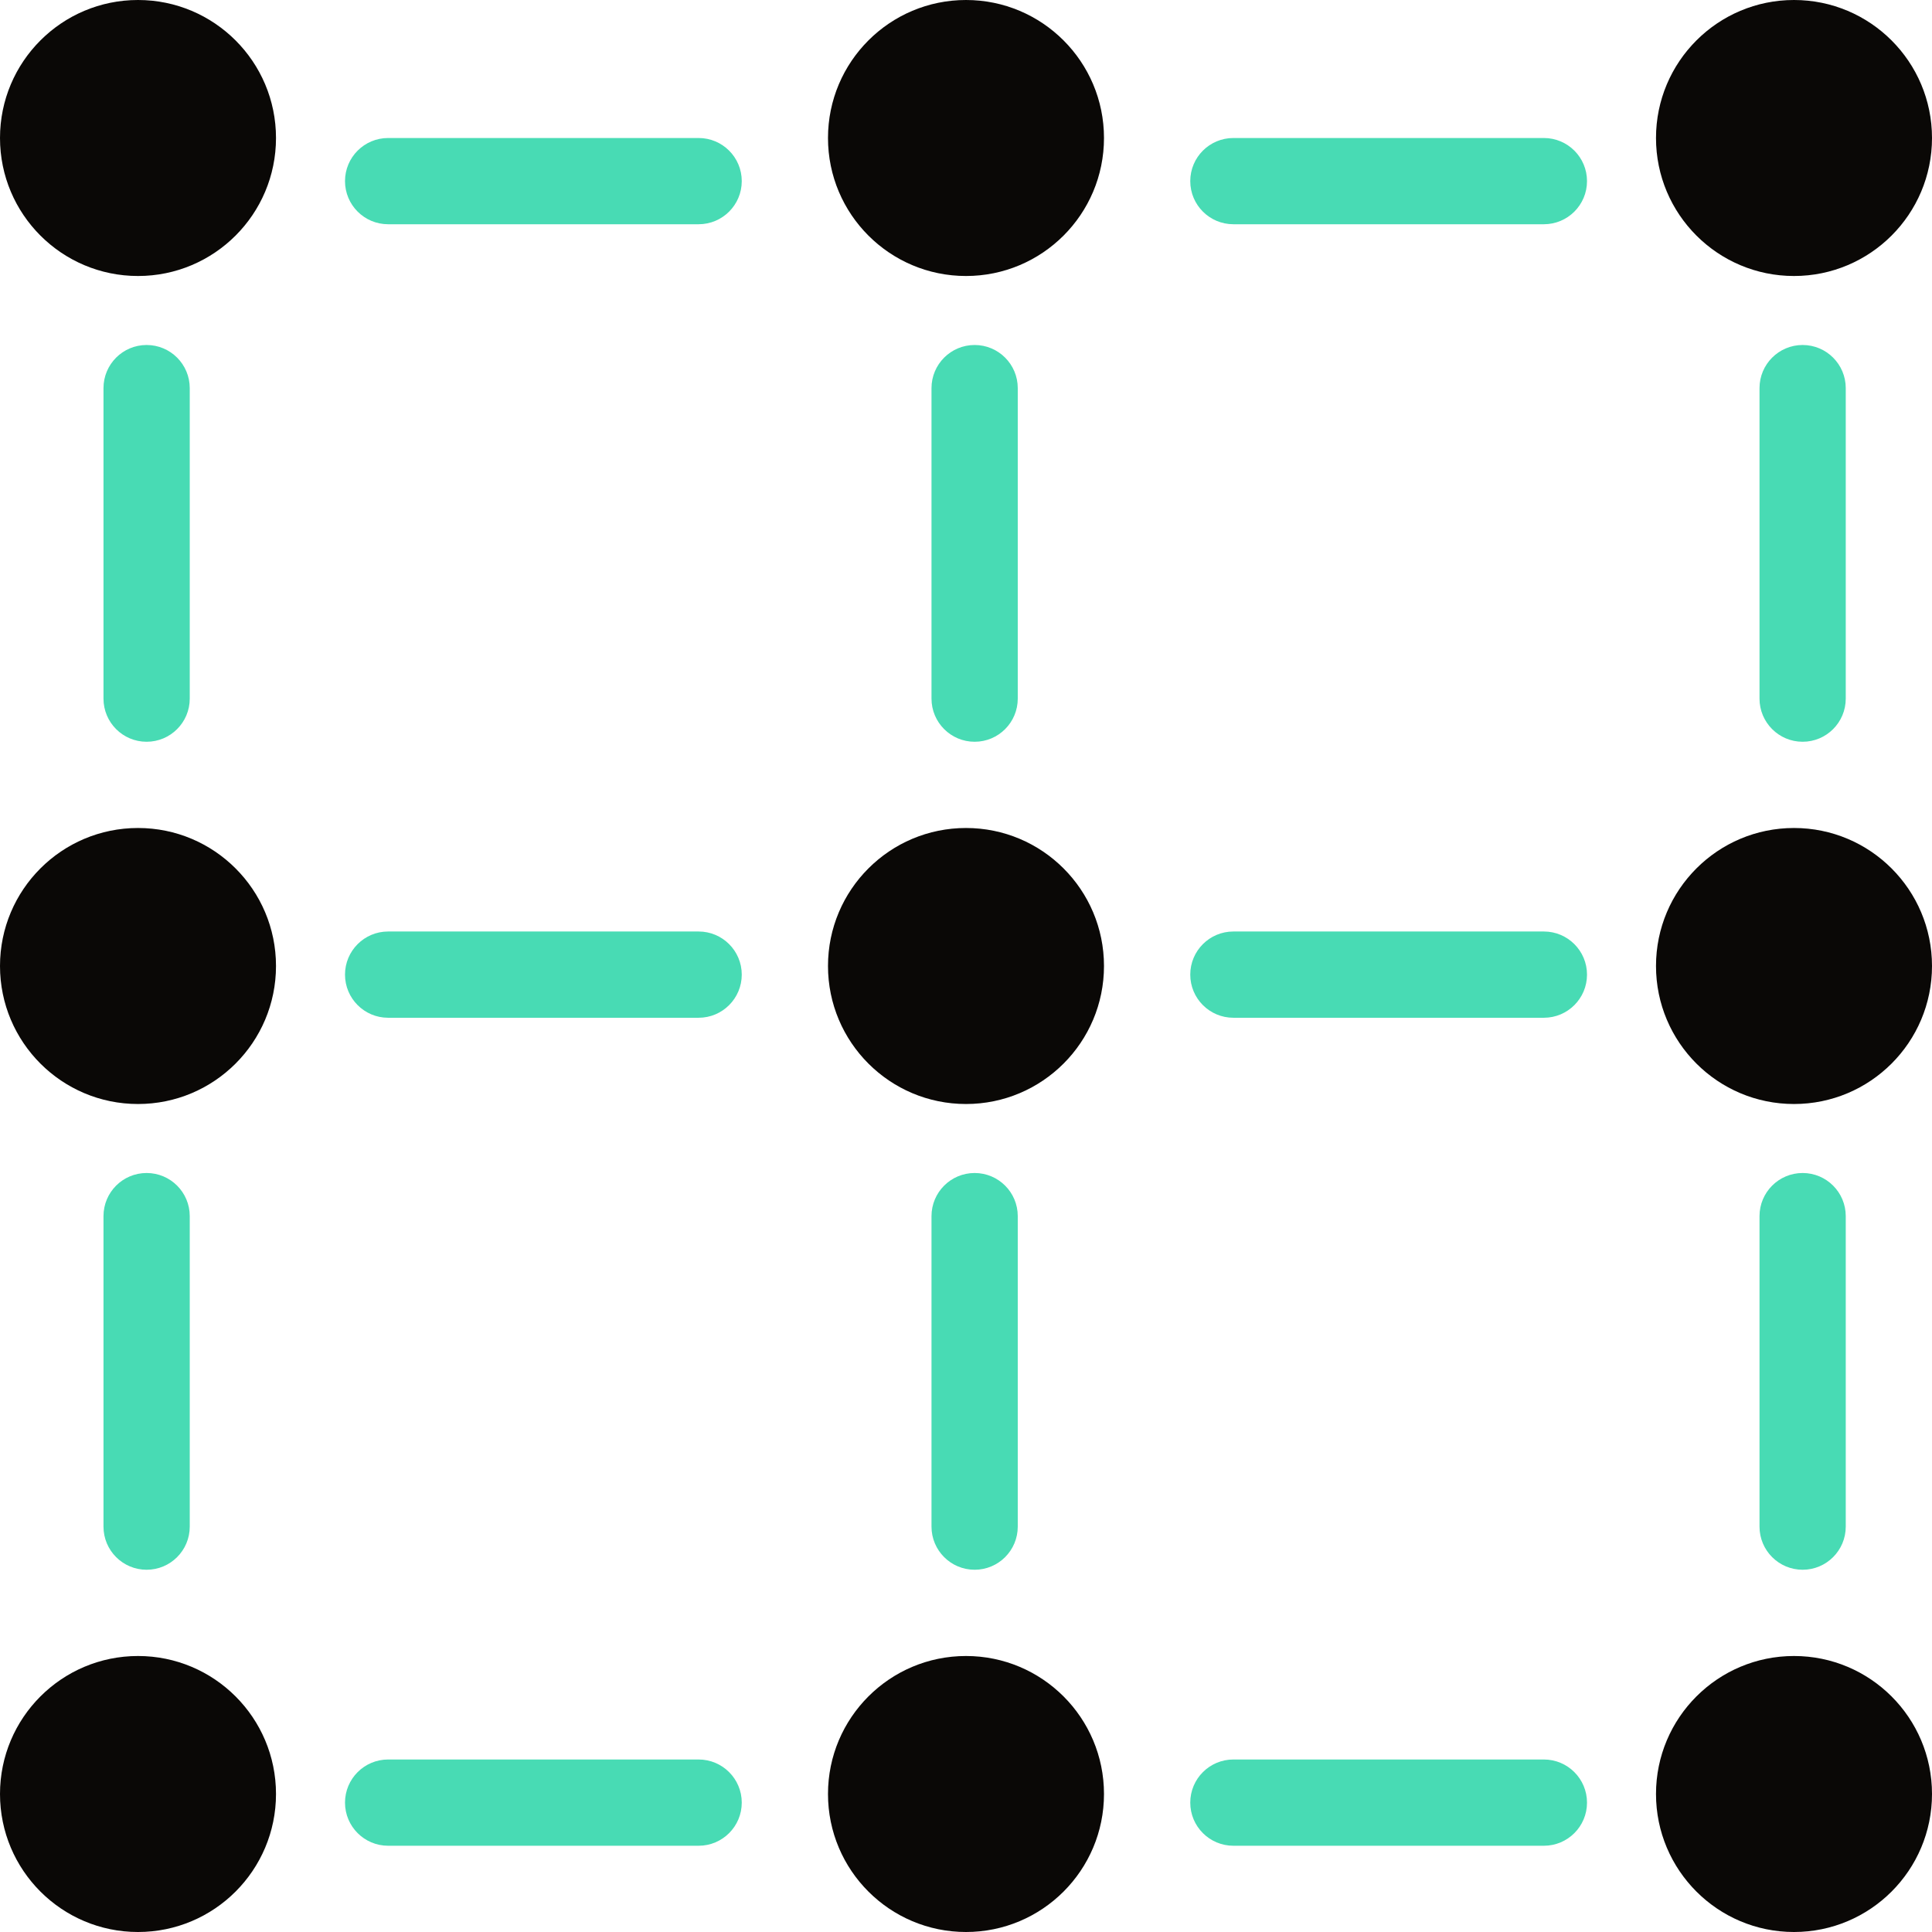
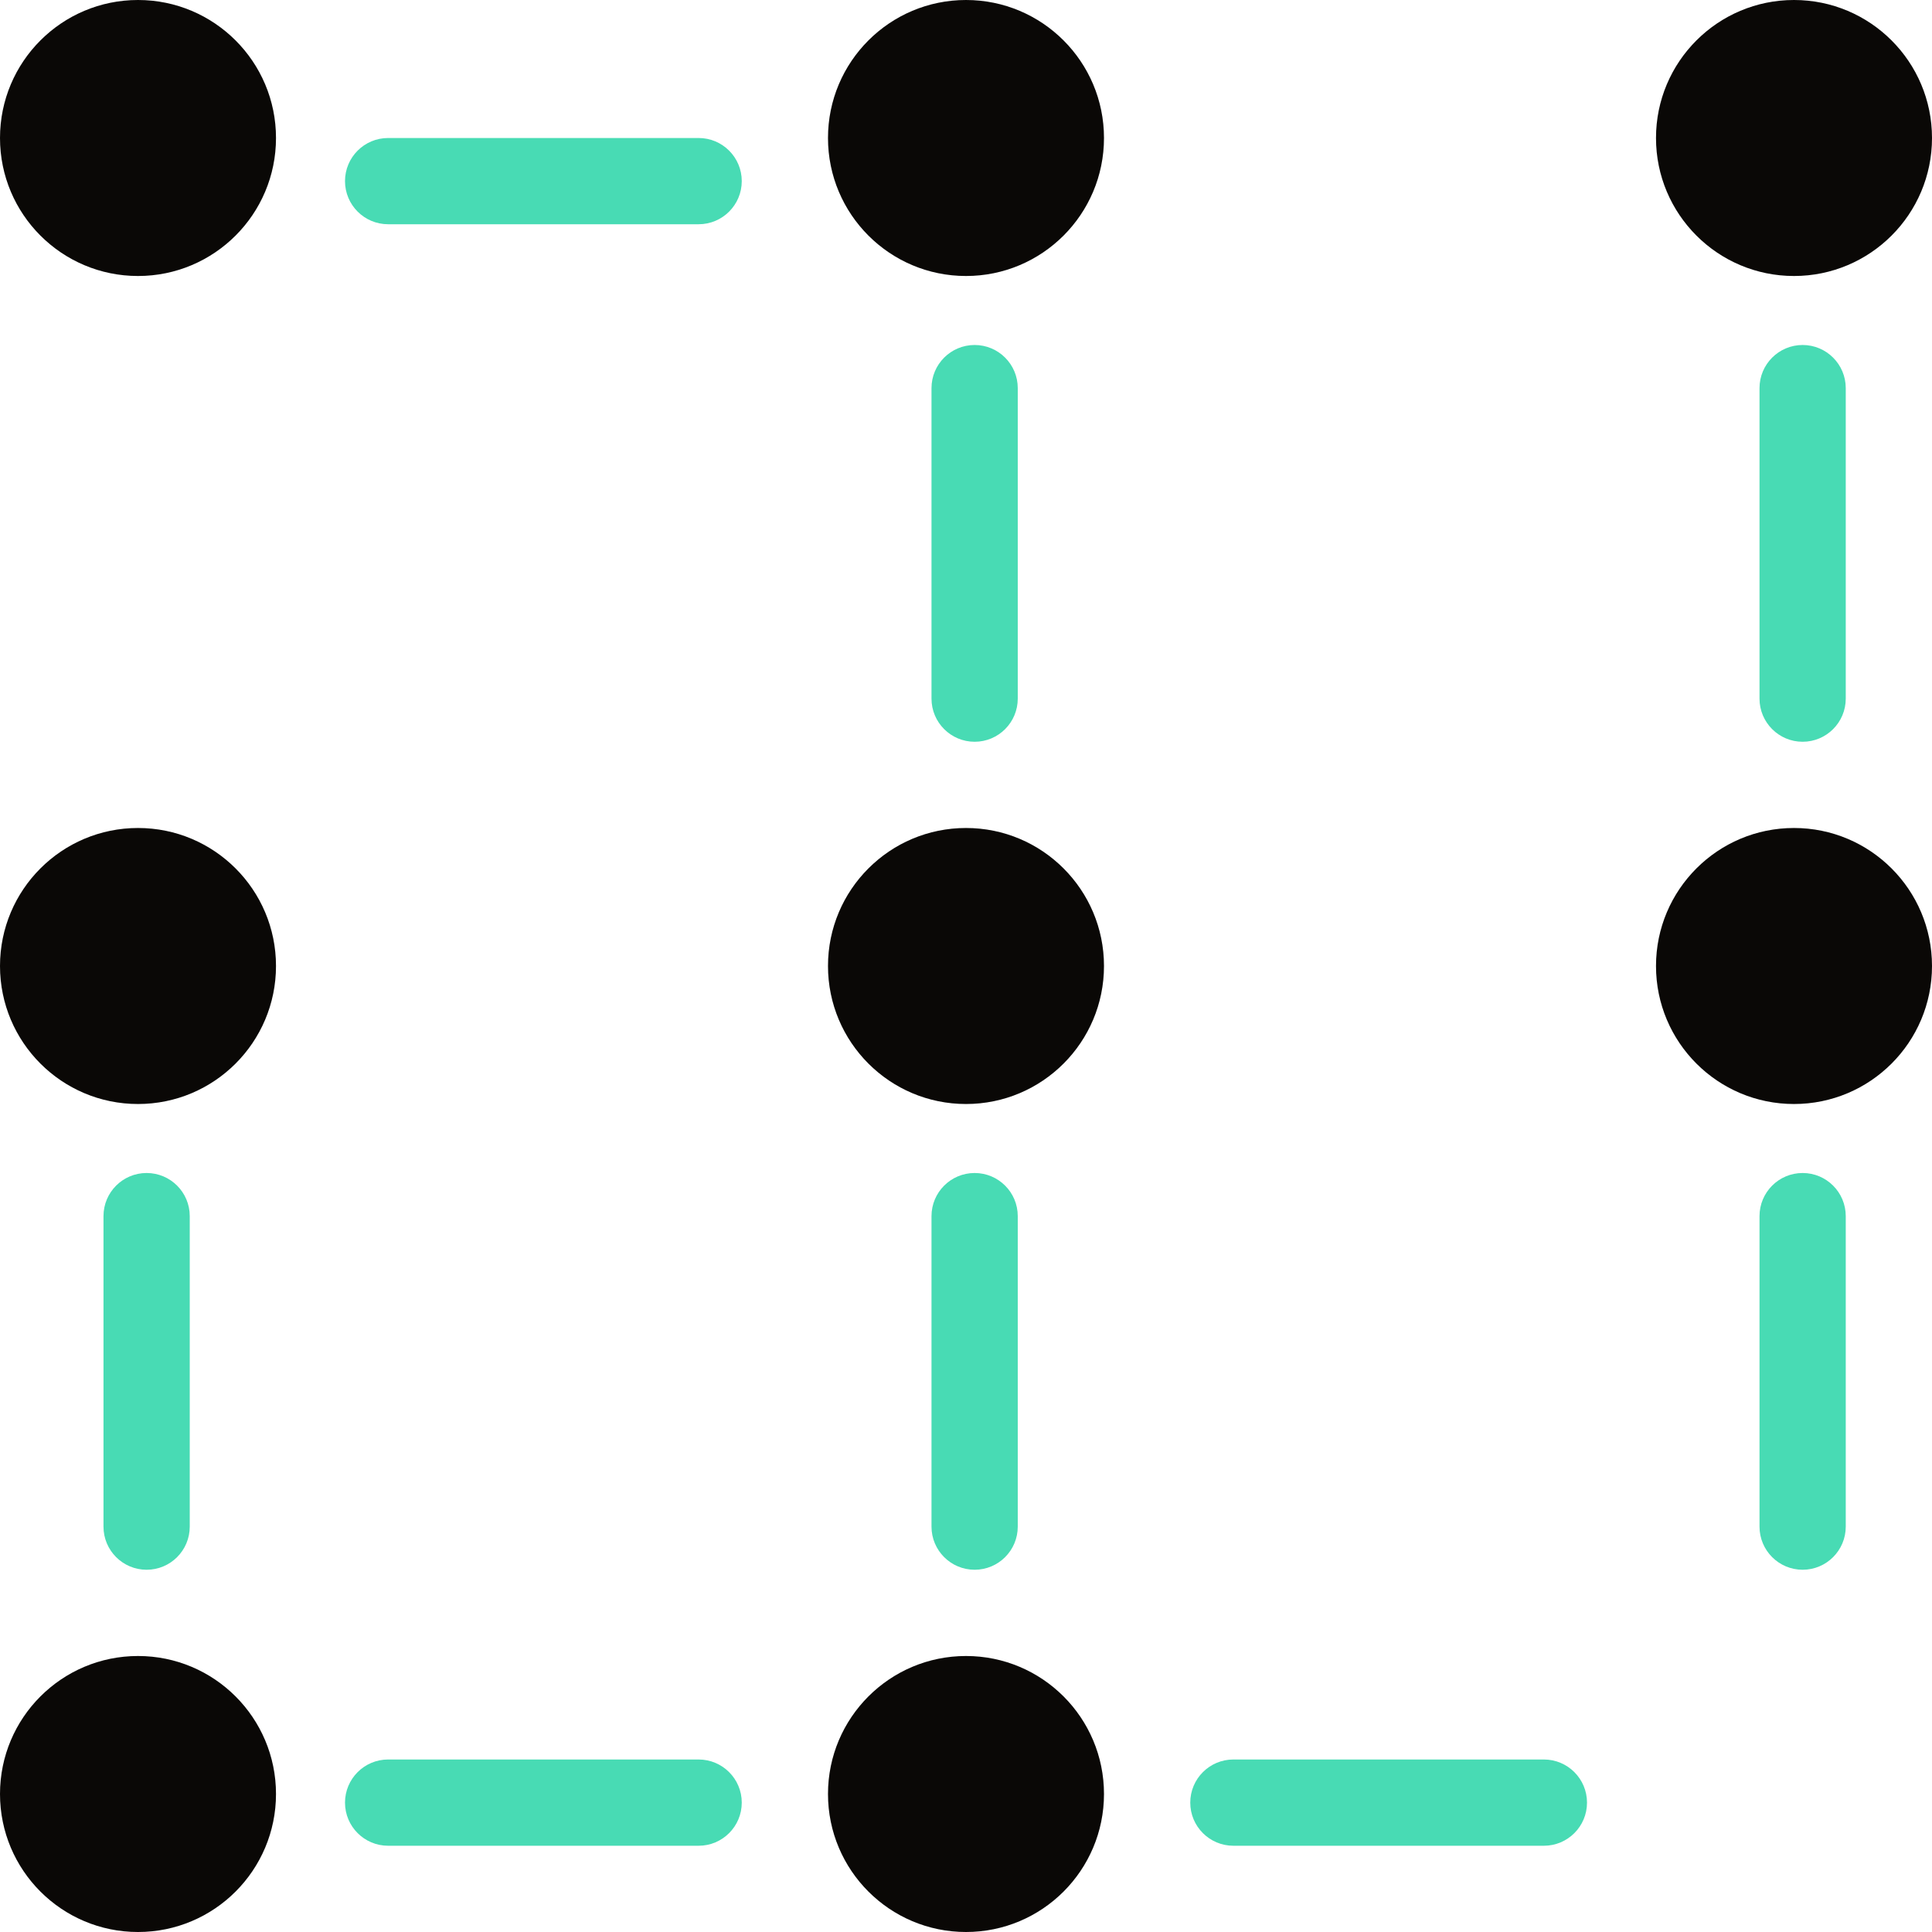
<svg xmlns="http://www.w3.org/2000/svg" width="104" height="104" viewBox="0 0 104 104" fill="none">
  <path d="M14.857 7.429C14.857 11.531 11.531 14.857 7.429 14.857C3.326 14.857 0 11.531 0 7.429C0 3.326 3.326 0 7.429 0C11.531 0 14.857 3.326 14.857 7.429Z" fill="#0A0806" />
  <path d="M14.857 52C14.857 56.103 11.531 59.429 7.429 59.429C3.326 59.429 0 56.103 0 52C0 47.897 3.326 44.571 7.429 44.571C11.531 44.571 14.857 47.897 14.857 52Z" fill="#0A0806" />
  <path d="M14.857 96.571C14.857 100.674 11.531 104 7.429 104C3.326 104 0 100.674 0 96.571C0 92.469 3.326 89.143 7.429 89.143C11.531 89.143 14.857 92.469 14.857 96.571Z" fill="#0A0806" />
  <path d="M59.428 7.429C59.428 11.531 56.102 14.857 52 14.857C47.897 14.857 44.571 11.531 44.571 7.429C44.571 3.326 47.897 0 52 0C56.102 0 59.428 3.326 59.428 7.429Z" fill="#0A0806" />
  <path d="M59.428 52C59.428 56.103 56.102 59.429 52 59.429C47.897 59.429 44.571 56.103 44.571 52C44.571 47.897 47.897 44.571 52 44.571C56.102 44.571 59.428 47.897 59.428 52Z" fill="#0A0806" />
  <path d="M59.428 96.571C59.428 100.674 56.102 104 52 104C47.897 104 44.571 100.674 44.571 96.571C44.571 92.469 47.897 89.143 52 89.143C56.102 89.143 59.428 92.469 59.428 96.571Z" fill="#0A0806" />
  <path d="M104 7.429C104 11.531 100.674 14.857 96.571 14.857C92.469 14.857 89.143 11.531 89.143 7.429C89.143 3.326 92.469 0 96.571 0C100.674 0 104 3.326 104 7.429Z" fill="#0A0806" />
  <path d="M104 52C104 56.103 100.674 59.429 96.571 59.429C92.469 59.429 89.143 56.103 89.143 52C89.143 47.897 92.469 44.571 96.571 44.571C100.674 44.571 104 47.897 104 52Z" fill="#0A0806" />
-   <path d="M104 96.571C104 100.674 100.674 104 96.571 104C92.469 104 89.143 100.674 89.143 96.571C89.143 92.469 92.469 89.143 96.571 89.143C100.674 89.143 104 92.469 104 96.571Z" fill="#0A0806" />
-   <path fill-rule="evenodd" clip-rule="evenodd" d="M7.892 18.571C9.175 18.571 10.214 19.611 10.214 20.893L10.214 37.607C10.214 38.889 9.175 39.929 7.892 39.929C6.61 39.929 5.571 38.889 5.571 37.607L5.571 20.893C5.571 19.611 6.61 18.571 7.892 18.571Z" fill="#48DBB4" />
  <path fill-rule="evenodd" clip-rule="evenodd" d="M39.929 9.75C39.929 11.032 38.889 12.071 37.607 12.071L20.893 12.071C19.611 12.071 18.572 11.032 18.572 9.75C18.572 8.468 19.611 7.429 20.893 7.429L37.607 7.429C38.889 7.429 39.929 8.468 39.929 9.75Z" fill="#48DBB4" />
-   <path fill-rule="evenodd" clip-rule="evenodd" d="M85.429 9.75C85.429 11.032 84.389 12.071 83.107 12.071L66.393 12.071C65.111 12.071 64.072 11.032 64.072 9.75C64.072 8.468 65.111 7.429 66.393 7.429L83.107 7.429C84.389 7.429 85.429 8.468 85.429 9.75Z" fill="#48DBB4" />
-   <path fill-rule="evenodd" clip-rule="evenodd" d="M39.929 52.464C39.929 53.746 38.889 54.786 37.607 54.786L20.893 54.786C19.611 54.786 18.572 53.746 18.572 52.464C18.572 51.182 19.611 50.143 20.893 50.143L37.607 50.143C38.889 50.143 39.929 51.182 39.929 52.464Z" fill="#48DBB4" />
-   <path fill-rule="evenodd" clip-rule="evenodd" d="M85.429 52.464C85.429 53.746 84.389 54.786 83.107 54.786L66.393 54.786C65.111 54.786 64.072 53.746 64.072 52.464C64.072 51.182 65.111 50.143 66.393 50.143L83.107 50.143C84.389 50.143 85.429 51.182 85.429 52.464Z" fill="#48DBB4" />
  <path fill-rule="evenodd" clip-rule="evenodd" d="M39.929 97.036C39.929 98.318 38.889 99.357 37.607 99.357L20.893 99.357C19.611 99.357 18.572 98.318 18.572 97.036C18.572 95.754 19.611 94.714 20.893 94.714L37.607 94.714C38.889 94.714 39.929 95.754 39.929 97.036Z" fill="#48DBB4" />
  <path fill-rule="evenodd" clip-rule="evenodd" d="M85.429 97.036C85.429 98.318 84.389 99.357 83.107 99.357L66.393 99.357C65.111 99.357 64.072 98.318 64.072 97.036C64.072 95.754 65.111 94.714 66.393 94.714L83.107 94.714C84.389 94.714 85.429 95.754 85.429 97.036Z" fill="#48DBB4" />
  <path fill-rule="evenodd" clip-rule="evenodd" d="M52.465 18.571C53.747 18.571 54.786 19.611 54.786 20.893L54.786 37.607C54.786 38.889 53.747 39.929 52.465 39.929C51.183 39.929 50.143 38.889 50.143 37.607L50.143 20.893C50.143 19.611 51.183 18.571 52.465 18.571Z" fill="#48DBB4" />
  <path fill-rule="evenodd" clip-rule="evenodd" d="M97.036 18.571C98.318 18.571 99.357 19.611 99.357 20.893L99.357 37.607C99.357 38.889 98.318 39.929 97.036 39.929C95.754 39.929 94.715 38.889 94.715 37.607L94.715 20.893C94.715 19.611 95.754 18.571 97.036 18.571Z" fill="#48DBB4" />
  <path fill-rule="evenodd" clip-rule="evenodd" d="M7.892 63.143C9.175 63.143 10.214 64.182 10.214 65.464L10.214 82.179C10.214 83.461 9.175 84.5 7.892 84.5C6.61 84.5 5.571 83.461 5.571 82.179L5.571 65.464C5.571 64.182 6.61 63.143 7.892 63.143Z" fill="#48DBB4" />
  <path fill-rule="evenodd" clip-rule="evenodd" d="M52.465 63.143C53.747 63.143 54.786 64.182 54.786 65.464L54.786 82.179C54.786 83.461 53.747 84.5 52.465 84.5C51.183 84.5 50.143 83.461 50.143 82.179L50.143 65.464C50.143 64.182 51.183 63.143 52.465 63.143Z" fill="#48DBB4" />
  <path fill-rule="evenodd" clip-rule="evenodd" d="M97.036 63.143C98.318 63.143 99.357 64.182 99.357 65.464L99.357 82.179C99.357 83.461 98.318 84.5 97.036 84.5C95.754 84.5 94.715 83.461 94.715 82.179L94.715 65.464C94.715 64.182 95.754 63.143 97.036 63.143Z" fill="#48DBB4" />
</svg>